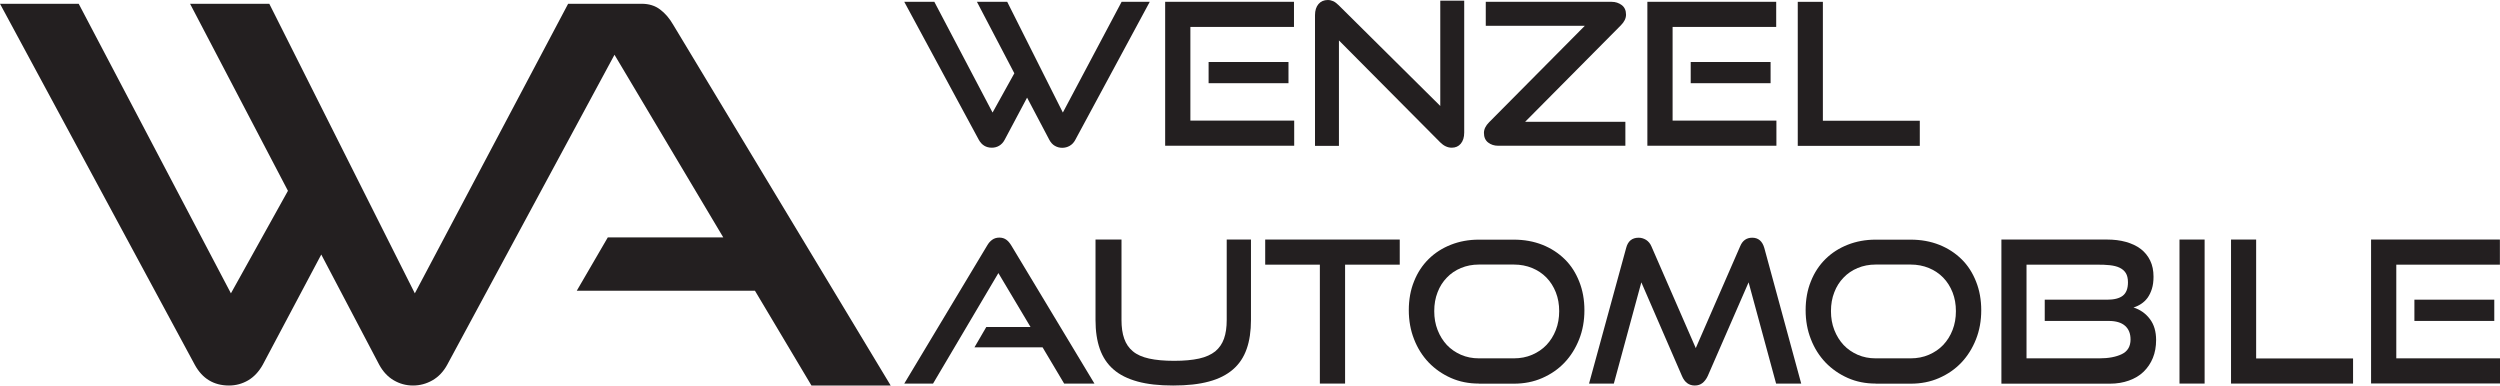
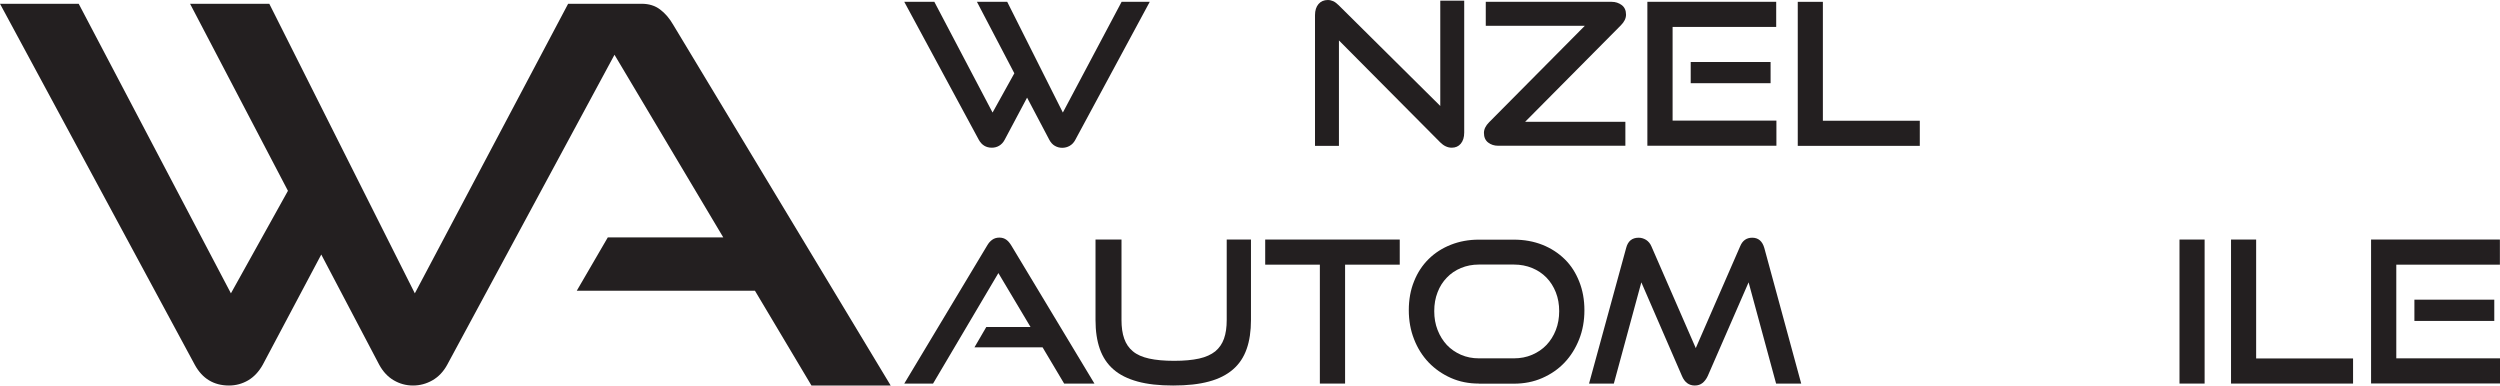
<svg xmlns="http://www.w3.org/2000/svg" id="Layer_2" data-name="Layer 2" viewBox="0 0 231.9 35.76">
  <defs>
    <style>
      .cls-1 {
        fill: #231f20;
        stroke-width: 0px;
      }
    </style>
  </defs>
  <g id="Artboard2">
    <g>
      <g>
        <path class="cls-1" d="M95.27,9.06l-2.08,3.91c-.13.25-.31.43-.51.55s-.43.18-.68.18c-.54,0-.94-.25-1.21-.74L83.88.17h2.79l5.4,10.27,2.02-3.64-3.47-6.63h2.81l5.16,10.27L104.04.17h2.61l-6.91,12.81c-.13.25-.31.43-.52.55-.21.12-.44.18-.69.18s-.47-.06-.68-.18c-.21-.12-.38-.31-.51-.55l-2.06-3.91Z" />
-         <path class="cls-1" d="M108.08,13.52V.17h11.95v2.33h-9.61v8.69h9.63v2.33h-11.96ZM112.11,7.72v-1.97h7.41v1.97h-7.41Z" />
        <path class="cls-1" d="M124.2,3.75v9.78h-2.22V1.4c0-.43.11-.77.32-1.02.21-.25.51-.38.87-.38.17,0,.34.04.5.11.16.07.32.2.5.37l9.43,9.35V.06h2.22v12.24c0,.44-.11.78-.32,1.03-.21.25-.49.37-.84.37-.38,0-.74-.17-1.07-.5l-9.39-9.45Z" />
        <path class="cls-1" d="M138.97,13.52c-.36,0-.67-.1-.93-.3s-.39-.5-.39-.89c0-.34.16-.67.48-.99l8.88-8.95h-9.19V.17h11.69c.34,0,.65.1.92.3s.4.5.4.89c0,.34-.16.67-.48.99l-8.88,8.95h9.3v2.22h-11.8Z" />
        <path class="cls-1" d="M152.81,13.52V.17h11.95v2.33h-9.61v8.69h9.63v2.33h-11.96ZM156.83,7.72v-1.97h7.41v1.97h-7.41Z" />
        <path class="cls-1" d="M166.76,13.52V.17h2.33v11.03h8.99v2.33h-11.32Z" />
        <path class="cls-1" d="M98.71,35.58l-2-3.36h-6.32l1.1-1.89h4.1l-2.98-5-6.06,10.25h-2.67l7.68-12.79c.13-.23.29-.42.48-.55.18-.13.4-.2.66-.2s.47.07.65.2.33.32.47.55l7.7,12.79h-2.81Z" />
        <path class="cls-1" d="M113.76,22.22h2.28v7.46c0,1.03-.13,1.93-.4,2.69-.27.77-.69,1.4-1.27,1.9-.58.5-1.32.88-2.23,1.12-.91.25-2.02.37-3.32.37s-2.39-.12-3.3-.37c-.91-.25-1.66-.62-2.23-1.12-.58-.5-1-1.14-1.27-1.9-.27-.77-.4-1.66-.4-2.69v-7.46h2.41v7.46c0,.67.08,1.25.25,1.73.17.48.43.87.81,1.18.37.31.87.53,1.5.67s1.4.21,2.32.21,1.69-.07,2.32-.21,1.12-.37,1.5-.67c.37-.31.64-.7.81-1.18.17-.48.25-1.05.25-1.73v-7.46Z" />
        <path class="cls-1" d="M122.43,35.58v-11.03h-5.07v-2.33h12.48v2.33h-5.07v11.03h-2.33Z" />
        <path class="cls-1" d="M137.17,35.58c-.93,0-1.79-.17-2.58-.52-.79-.35-1.48-.83-2.06-1.43-.58-.61-1.04-1.33-1.36-2.16-.33-.83-.49-1.73-.49-2.7s.16-1.88.49-2.68c.32-.81.78-1.5,1.36-2.07.58-.57,1.27-1.01,2.06-1.32.79-.31,1.65-.47,2.58-.47h3.25c.97,0,1.85.16,2.66.48.8.32,1.49.77,2.07,1.34s1.02,1.26,1.34,2.07c.32.8.48,1.69.48,2.66s-.16,1.87-.49,2.7c-.33.83-.78,1.55-1.36,2.16s-1.27,1.08-2.07,1.43c-.8.35-1.67.52-2.63.52h-3.25ZM140.43,33.24c.61,0,1.18-.11,1.69-.33.51-.22.96-.52,1.33-.91s.66-.85.87-1.39c.21-.54.31-1.12.31-1.75s-.1-1.2-.31-1.74c-.21-.53-.5-.99-.87-1.37-.37-.38-.82-.68-1.33-.89-.51-.21-1.08-.32-1.69-.32h-3.25c-.6,0-1.16.11-1.66.32-.51.21-.95.51-1.31.89-.37.38-.66.83-.86,1.36-.21.53-.31,1.11-.31,1.75s.1,1.21.31,1.75.5,1,.86,1.39c.37.39.81.69,1.31.91.51.22,1.06.33,1.66.33h3.25Z" />
        <path class="cls-1" d="M164.75,35.58l-2.55-9.39-3.79,8.69c-.13.28-.3.5-.49.65-.19.15-.43.23-.71.23-.54,0-.94-.29-1.19-.88l-3.77-8.69-2.55,9.39h-2.3l3.44-12.57c.16-.64.55-.96,1.16-.96.25,0,.47.07.69.2.21.14.38.33.49.59l4.12,9.45,4.12-9.45c.22-.53.59-.79,1.12-.79.56,0,.94.32,1.12.96l3.42,12.57h-2.32Z" />
-         <path class="cls-1" d="M173.98,35.58c-.93,0-1.79-.17-2.58-.52-.79-.35-1.48-.83-2.06-1.43-.58-.61-1.04-1.33-1.36-2.16-.33-.83-.49-1.73-.49-2.7s.16-1.88.49-2.68c.32-.81.78-1.5,1.36-2.07.58-.57,1.27-1.01,2.06-1.32.79-.31,1.65-.47,2.58-.47h3.25c.97,0,1.85.16,2.66.48.8.32,1.49.77,2.07,1.34s1.02,1.26,1.34,2.07c.32.8.48,1.69.48,2.66s-.16,1.87-.49,2.7c-.33.83-.78,1.55-1.36,2.16s-1.27,1.08-2.07,1.43c-.8.35-1.67.52-2.63.52h-3.25ZM177.23,33.24c.61,0,1.18-.11,1.69-.33.51-.22.96-.52,1.33-.91s.66-.85.87-1.39c.21-.54.31-1.12.31-1.75s-.1-1.2-.31-1.74c-.21-.53-.5-.99-.87-1.37-.37-.38-.82-.68-1.33-.89-.51-.21-1.08-.32-1.69-.32h-3.25c-.6,0-1.16.11-1.66.32-.51.21-.95.51-1.31.89-.37.38-.66.83-.86,1.36-.21.53-.31,1.11-.31,1.75s.1,1.21.31,1.75.5,1,.86,1.39c.37.39.81.69,1.31.91.51.22,1.06.33,1.66.33h3.25Z" />
-         <path class="cls-1" d="M185.65,35.58v-13.36h9.78c.65,0,1.24.07,1.77.22.53.15.99.36,1.37.65.38.29.67.65.88,1.08.21.43.31.93.31,1.5,0,.43-.05.8-.15,1.12-.1.32-.23.59-.4.83-.17.23-.37.42-.6.57-.23.15-.46.26-.71.33.62.2,1.13.55,1.52,1.07.39.51.58,1.16.58,1.95,0,.61-.1,1.17-.3,1.66s-.49.92-.86,1.28-.83.63-1.36.82c-.53.19-1.12.29-1.77.29h-10.05ZM189.67,29.77v-1.97h5.77c.66,0,1.15-.12,1.47-.37.32-.25.48-.66.48-1.25,0-.35-.07-.64-.2-.85-.13-.21-.33-.38-.58-.5-.25-.12-.55-.19-.9-.23-.35-.04-.74-.05-1.17-.05h-6.56v8.69h6.76c.85,0,1.54-.13,2.08-.39s.81-.72.81-1.36c0-.55-.17-.97-.51-1.27-.34-.3-.85-.45-1.51-.45h-5.94Z" />
        <path class="cls-1" d="M202.17,35.58v-13.36h2.33v13.36h-2.33Z" />
        <path class="cls-1" d="M206.95,35.58v-13.36h2.33v11.03h8.99v2.33h-11.32Z" />
        <path class="cls-1" d="M219.94,35.58v-13.36h11.95v2.33h-9.61v8.69h9.63v2.33h-11.96ZM223.96,29.77v-1.97h7.41v1.97h-7.41Z" />
      </g>
      <path class="cls-1" d="M62.46,2.32c-.35-.61-.76-1.09-1.23-1.44-.46-.35-1.03-.53-1.71-.53h-6.82l-14.22,26.86L24.98.35h-7.35l9.08,17.35-5.29,9.51L7.3.35H0l18.07,33.49c.7,1.28,1.76,1.92,3.17,1.92.64,0,1.23-.16,1.78-.48.54-.32.99-.8,1.35-1.44l5.43-10.23,5.38,10.23c.35.64.8,1.12,1.35,1.44s1.14.48,1.78.48,1.24-.16,1.8-.48c.56-.32,1.02-.8,1.37-1.44l15.52-28.76c3.36,5.65,6.73,11.29,10.09,16.94h-10.71l-2.88,4.95h16.53l5.24,8.79h7.35L62.46,2.32Z" />
    </g>
  </g>
</svg>